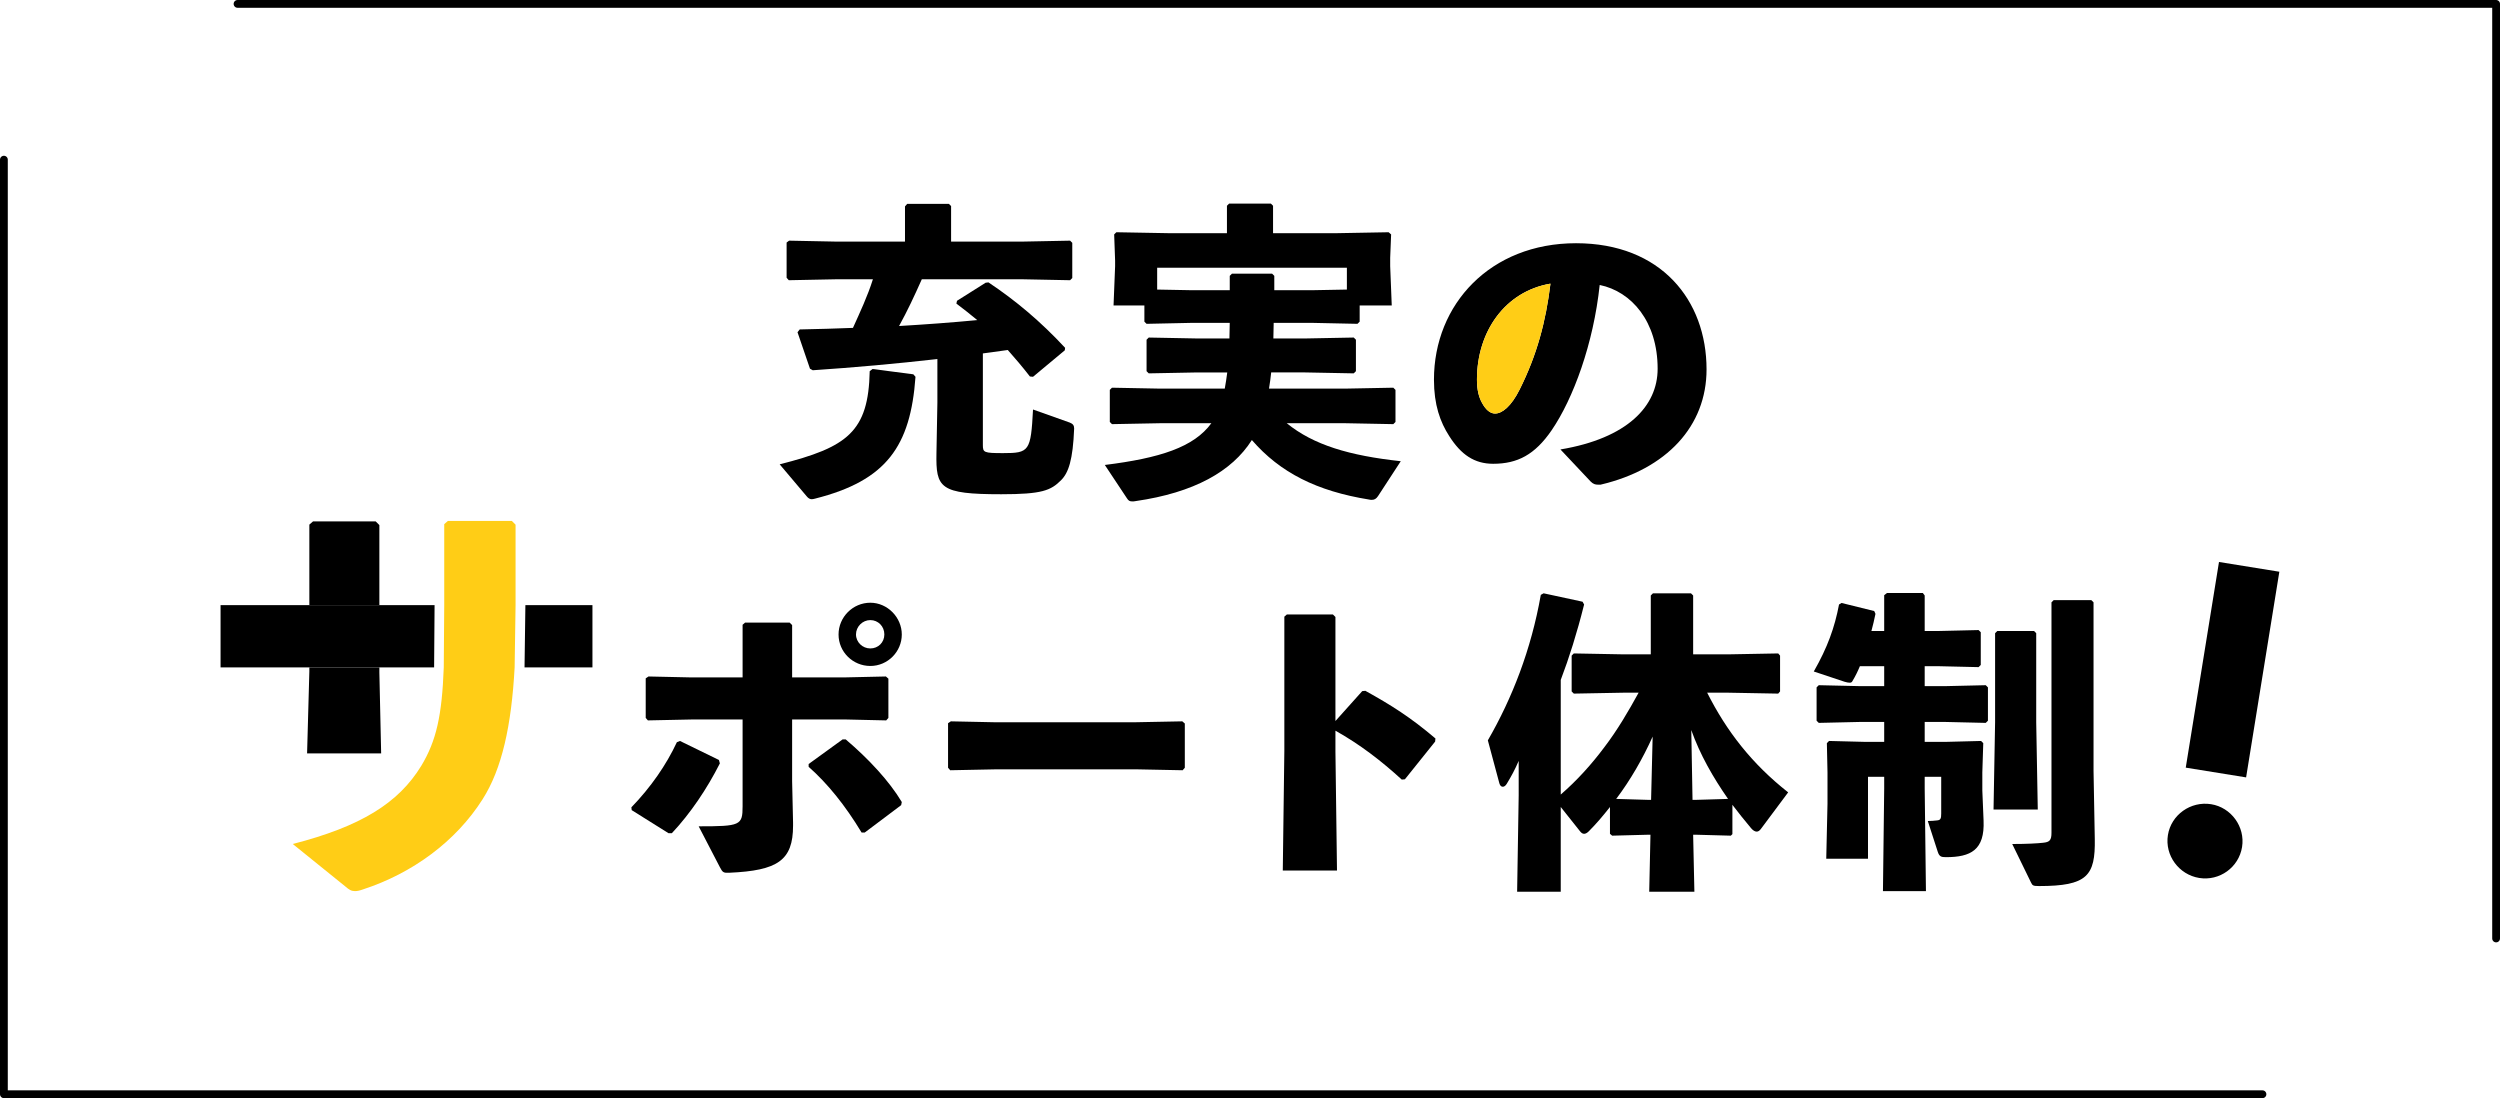
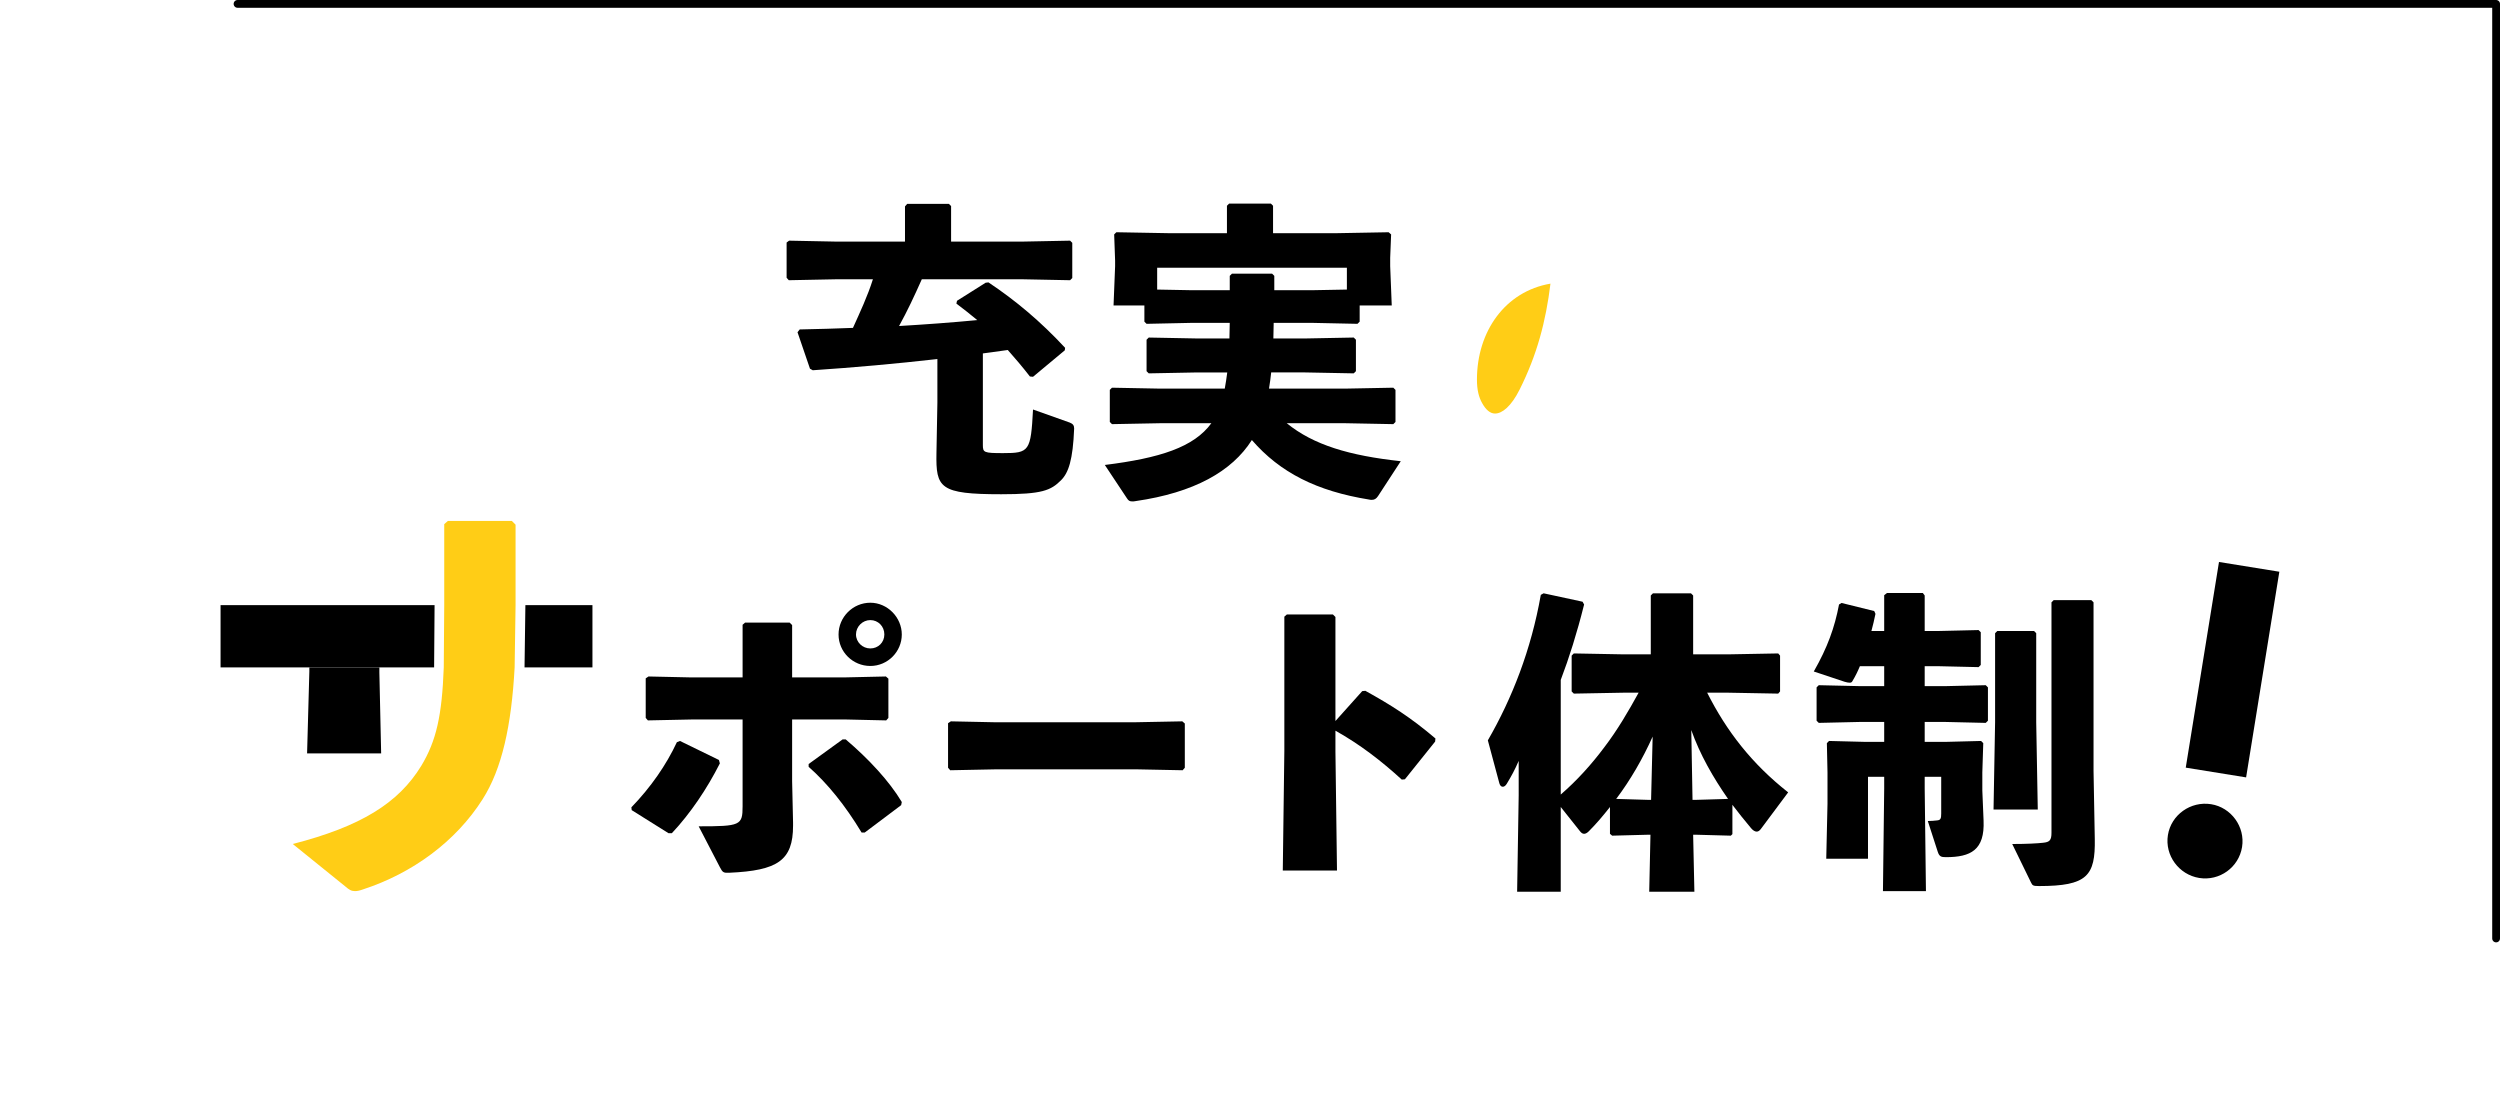
<svg xmlns="http://www.w3.org/2000/svg" id="_レイヤー_2" data-name="レイヤー 2" viewBox="0 0 321 141">
  <defs>
    <style>
      .cls-1 {
        fill: #ffcd16;
      }

      .cls-2 {
        fill: none;
        stroke: #000;
        stroke-linecap: round;
        stroke-linejoin: round;
      }
    </style>
  </defs>
  <g id="design">
    <g>
      <g>
-         <path d="M117.55,48.38l-.28-.32-5.24-.68-.36.28c-.16,7.8-2.88,9.76-11.56,11.96l3.48,4.12c.2.24.4.36.64.36.12,0,.28-.04.44-.08,9.16-2.32,12.24-6.72,12.88-15.64Z" />
        <path d="M107.28,35.86h4.8c-.68,2.16-1.64,4.2-2.56,6.24-2.2.08-4.48.16-6.84.2l-.28.36,1.6,4.68.36.2c5.4-.36,10.68-.84,16-1.44v5.6l-.12,6.48c-.08,4.48.4,5.28,8.32,5.28,5.24,0,6.36-.48,7.68-1.8.96-.96,1.52-2.6,1.68-6.64,0-.4-.16-.6-.56-.76l-4.72-1.68c-.28,5.36-.48,5.6-3.84,5.6-2.48,0-2.6-.08-2.6-1.04v-11.76c1.08-.16,2.12-.28,3.2-.44.92,1.04,1.88,2.16,2.84,3.4l.4.04,4.08-3.4.04-.32c-3.16-3.4-6.36-6.08-9.84-8.4l-.36.04-3.68,2.32-.08.36c.92.68,1.8,1.4,2.68,2.12-3.36.32-6.68.56-10.04.76,1.08-1.96,1.92-3.76,2.92-6h13l6.04.12.28-.28v-4.52l-.28-.28-6.04.12h-9.24v-4.56l-.28-.28h-5.36l-.28.32v4.52h-8.92l-5.96-.12-.32.24v4.52l.28.32,6-.12Z" />
        <path d="M165.22,54.34h7.44l6.24.12.28-.28v-4.12l-.28-.28-6.24.12h-9.72c.12-.68.2-1.4.28-2.08h4.36l6.24.12.28-.28v-4.04l-.28-.28-6.24.12h-4.08c0-.68.04-1.32.04-2h5.12l5.64.12.28-.28v-2.08h4.12l-.2-5.04v-1.08l.12-3-.32-.28-6.6.12h-8.24v-3.52l-.28-.28h-5.36l-.28.28v3.52h-7.56l-6.64-.12-.28.28.12,3.36v.72l-.2,5.04h3.96v2.08l.28.28,5.6-.12h5.08c0,.68-.04,1.32-.04,2h-4.12l-6.24-.12-.28.28v4.04l.28.28,6.24-.12h3.84c-.08.68-.2,1.4-.32,2.08h-8.24l-6.24-.12-.28.28v4.12l.28.28,6.24-.12h6.52c-2.24,3.08-6.6,4.48-13.68,5.36l2.84,4.28c.2.32.36.4.68.4.12,0,.28,0,.44-.04,7.48-1.08,12.36-3.8,14.92-7.84,3.64,4.2,8.36,6.56,15.04,7.64.12.04.24.04.36.04.32,0,.56-.12.8-.48l2.92-4.48c-6.6-.72-11.2-2.08-14.64-4.88ZM158.18,35.14l-.28.28v1.84h-5.08l-4.24-.08v-2.8h24.36v2.8l-4.28.08h-5.04v-1.84l-.28-.28h-5.16Z" />
-         <path d="M202.36,31.23c-11,0-18.24,7.84-18.24,17.52,0,3.24.8,5.44,1.96,7.24,1.52,2.4,3.24,3.56,5.64,3.56,3.12,0,5.36-1.16,7.52-4.32,2.76-4.04,5.36-11.08,6.16-18.64,4.08.84,7.44,4.68,7.44,10.76,0,4.8-3.88,8.92-12.48,10.36l3.88,4.12c.32.32.6.4.92.4h.36c8.48-2,13.6-7.52,13.6-14.8,0-8.88-5.84-16.2-16.76-16.2ZM195.12,50.02c-1.08,2.16-2.24,3.08-3.16,3.08-.64,0-1.2-.52-1.64-1.32-.44-.76-.68-1.72-.68-3.04,0-6.16,3.6-11.32,9.44-12.32-.6,4.88-1.72,9.12-3.96,13.6Z" />
        <path class="cls-1" d="M189.64,48.74c0,1.32.24,2.28.68,3.04.44.8,1,1.32,1.64,1.32.92,0,2.08-.92,3.16-3.08,2.24-4.48,3.36-8.72,3.96-13.6-5.84,1-9.44,6.16-9.44,12.32Z" />
        <g>
          <path d="M92.31,97.58l-5-2.44-.4.16c-1.36,2.92-3.36,5.8-5.84,8.36l.04.36,4.72,2.96h.44c2.4-2.56,4.52-5.72,6.16-8.96l-.12-.44Z" />
          <path d="M101.71,92.38h6.84l5.24.12.28-.32v-5.04l-.32-.28-5.32.12h-6.72v-6.72l-.32-.32h-5.72l-.32.28v6.76h-6.64l-5.44-.12-.36.24v5.08l.28.32,5.72-.12h6.44v11.16c0,2.44-.28,2.56-5.64,2.56l2.72,5.24c.36.68.44.76,1.24.72,6.16-.28,8.16-1.56,8.16-6.04v-.4l-.12-5.32v-7.92Z" />
          <path d="M108.59,94.94h-.4l-4.36,3.16v.36c2.4,2.12,4.68,4.92,6.8,8.44h.4l4.68-3.52.08-.4c-1.6-2.68-4.24-5.52-7.2-8.04Z" />
          <path d="M111.75,77.39c-2.24,0-4.08,1.84-4.08,4.08s1.84,4.04,4.08,4.04,4.04-1.84,4.04-4.04-1.84-4.08-4.04-4.08ZM111.75,83.26c-1,0-1.84-.8-1.84-1.8s.84-1.84,1.84-1.84,1.8.8,1.8,1.84-.8,1.8-1.8,1.8Z" />
          <polygon points="145.65 92.74 127.81 92.74 122.09 92.62 121.73 92.86 121.73 98.58 122.01 98.9 127.97 98.78 145.85 98.78 151.85 98.9 152.13 98.58 152.13 92.9 151.81 92.62 145.65 92.74" />
          <path d="M174.91,88.74l-3.44,3.84v-13.36l-.32-.32h-5.92l-.32.28v17.24l-.2,15.36h6.96l-.2-15.28v-2.68c3.2,1.8,5.84,3.84,8.52,6.28l.4-.04,3.88-4.84.04-.4c-3.2-2.72-5.68-4.28-9-6.12l-.4.04Z" />
          <path d="M219.2,88.94h2.64l6.48.12.24-.28v-4.6l-.24-.28-6.48.12h-4.44v-7.56l-.28-.28h-4.88l-.28.28v7.56h-3.44l-6.44-.12-.28.28v4.6l.28.28,6.44-.12h1.88c-1.32,2.4-2.72,4.8-4.4,7-1.64,2.2-3.52,4.28-5.6,6.08v-14.72c1.08-2.84,2.08-6,3-9.68l-.2-.36-5-1.08-.36.2c-1.24,7.04-3.68,13.28-6.8,18.68l1.48,5.52c.08.28.24.44.44.44.16,0,.36-.12.52-.4.6-1,1-1.72,1.52-2.92v4.44l-.2,12.36h5.6v-10.88l2.48,3.12c.16.2.32.32.52.32.16,0,.36-.08.6-.32.96-.96,1.84-2,2.72-3.12v3.44l.28.24,4.56-.12h.36l-.16,7.32h5.8l-.16-7.32h.44l4.4.12.2-.2v-3.76c.76,1,1.56,2,2.4,3,.24.28.48.44.72.44.2,0,.36-.12.52-.32l3.52-4.72c-4.68-3.68-7.92-7.88-10.4-12.8ZM212,102.7h-.44l-4.04-.12c1.84-2.44,3.4-5.16,4.68-8l-.2,8.12ZM217.84,102.7h-.52l-.16-8.96c1.12,3.16,2.8,6.08,4.72,8.84l-4.04.12Z" />
          <path d="M249.81,88.1h-2.68v-2.56h1.76l5.16.12.28-.28v-4.2l-.28-.28-5.16.12h-1.76v-4.56l-.24-.32h-4.6l-.36.28v4.6h-1.64c.2-.72.36-1.44.52-2.2l-.16-.36-4.2-1.04-.32.2c-.56,2.96-1.48,5.52-3.24,8.6l3.96,1.32c.28.08.48.12.64.12s.28-.04.36-.2c.36-.6.68-1.24.96-1.92h3.12v2.56h-3.16l-5.24-.12-.28.28v4.28l.28.28,5.24-.12h3.16v2.56h-2.36l-4.72-.12-.28.28.08,3.76v4.04l-.16,7.04h5.36v-10.52h2.08v1.52l-.16,13.16h5.52l-.16-13.16v-1.52h2.12v4.72c0,.64-.08.84-.52.88-.4.04-.76.08-1.2.08l1.28,3.96c.2.6.44.68,1.04.68,3.2,0,5-.92,4.84-4.68l-.16-3.88v-2.32l.12-3.76-.28-.28-4.64.12h-2.6v-2.56h2.68l5.16.12.28-.28v-4.28l-.28-.28-5.16.12Z" />
          <polygon points="261.45 92.74 261.45 81.3 261.17 81.02 256.45 81.02 256.17 81.3 256.17 92.74 255.97 103.94 261.65 103.94 261.45 92.74" />
          <path d="M268.81,99.02v-21.68l-.28-.28h-4.84l-.28.28v29.59c0,.96-.24,1.2-1.08,1.28-.68.08-2.08.16-3.96.16l2.4,4.92c.2.4.24.48,1.04.48,6.2,0,7.24-1.32,7.16-6.04l-.16-8.72Z" />
          <g>
            <path d="M283.91,103.26c-2.62-.42-5.13,1.35-5.55,3.96s1.41,5.09,4.02,5.51,5.08-1.36,5.5-3.97-1.41-5.09-3.97-5.5Z" />
            <rect x="273.3" y="82.08" width="26.75" height="7.85" transform="translate(156.02 355.27) rotate(-80.82)" />
          </g>
          <g>
-             <polygon points="48.71 67.42 48.24 66.95 40.19 66.95 39.72 67.36 39.72 77.7 48.71 77.7 48.71 67.42" />
            <polygon points="39.72 86.22 39.43 96.74 48.94 96.74 48.71 86.34 48.71 85.69 39.72 85.69 39.72 86.22" />
            <polygon points="28.32 77.7 28.32 85.69 55.74 85.69 55.8 77.7 28.32 77.7" />
            <path class="cls-1" d="M65.74,66.89h-8.23l-.47.41v10.4h0l-.06,7.99h0c-.23,6.17-.94,9.4-2.88,12.63-2.94,4.82-7.81,7.81-16.51,10.05l6.76,5.46c.47.41.76.59,1.23.59.29,0,.59-.06,1.06-.23,6.29-2.06,11.87-6.11,15.33-11.57,2.47-3.88,3.7-9.4,4.11-16.92h0l.12-7.99h0v-10.34l-.47-.47Z" />
            <polygon points="67.46 77.7 67.35 85.69 76.07 85.69 76.07 77.7 67.46 77.7" />
          </g>
        </g>
      </g>
      <g>
        <polyline class="cls-2" points="30.5 .5 320.5 .5 320.5 120.5" />
-         <polyline class="cls-2" points="290.5 140.5 .5 140.5 .5 20.5" />
      </g>
    </g>
  </g>
</svg>